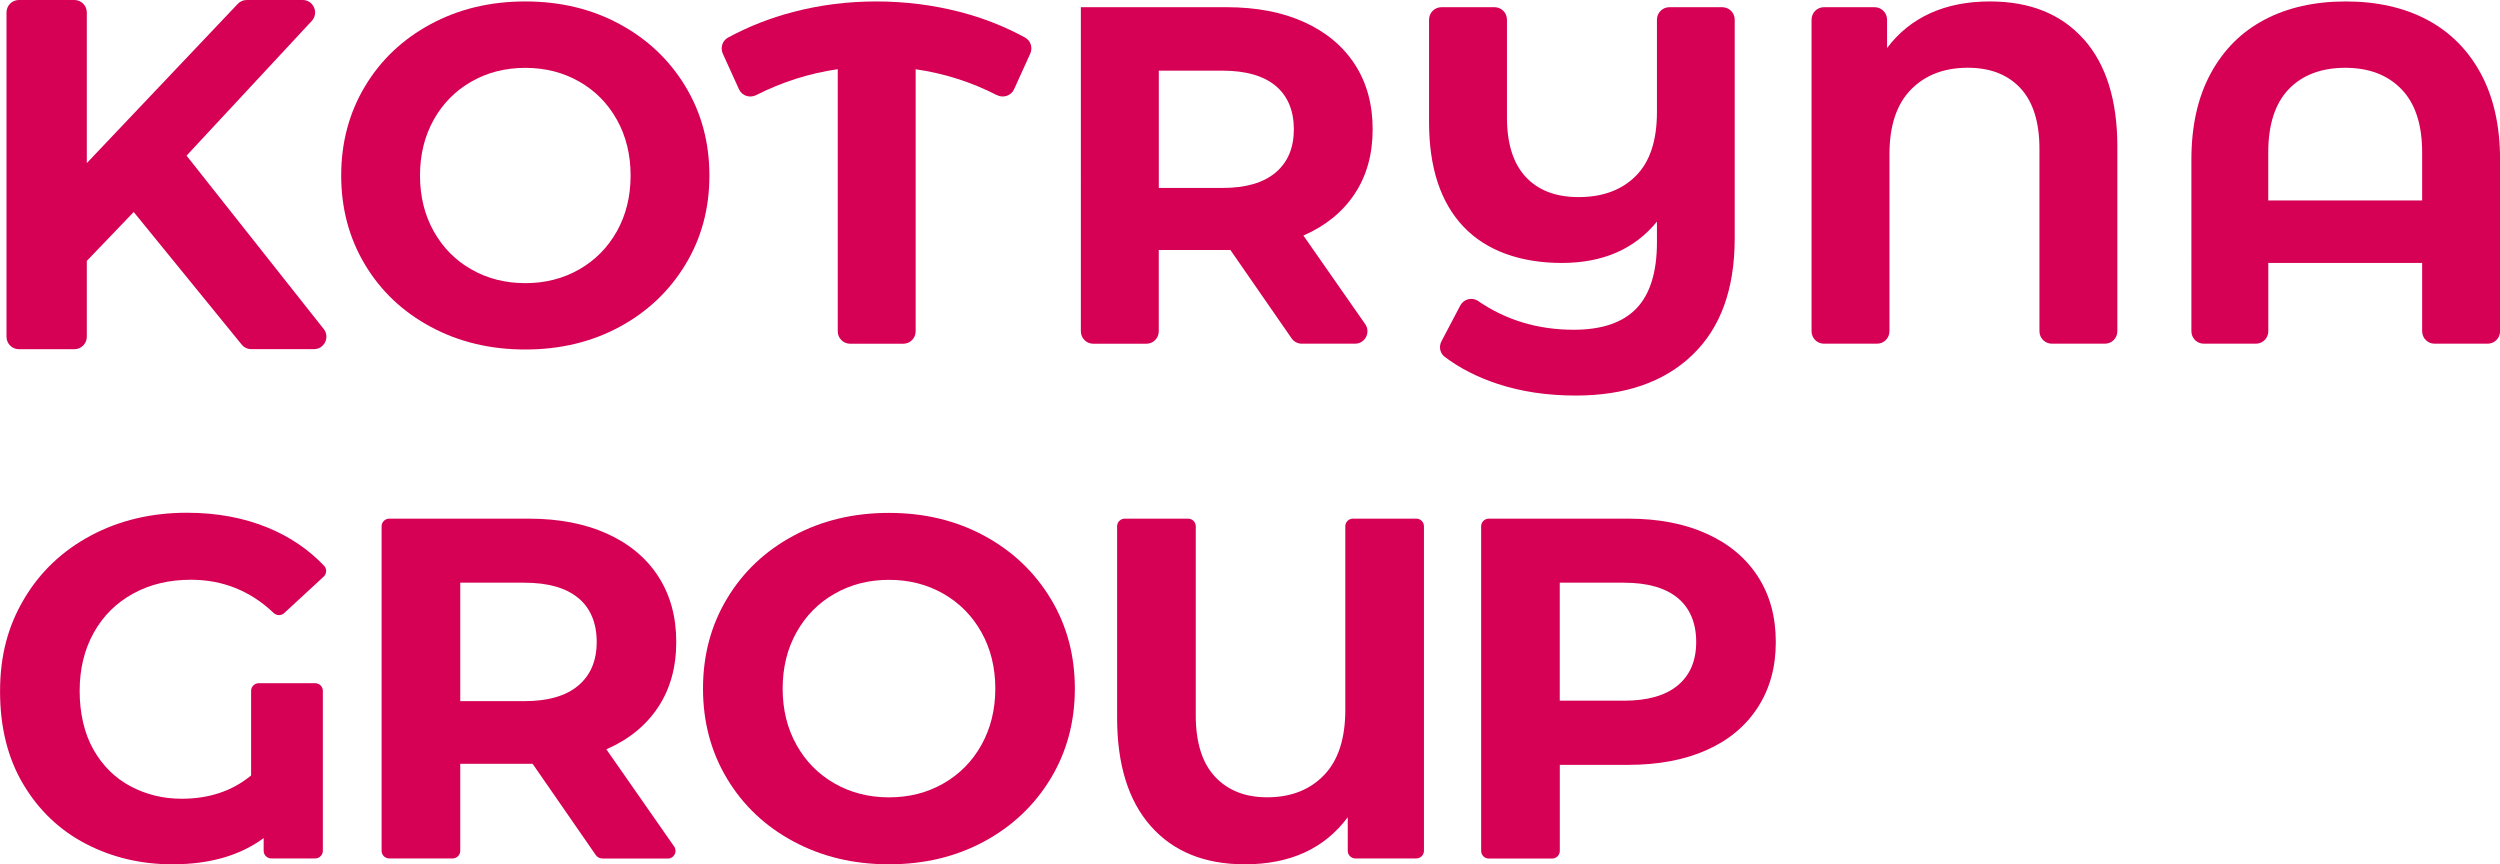
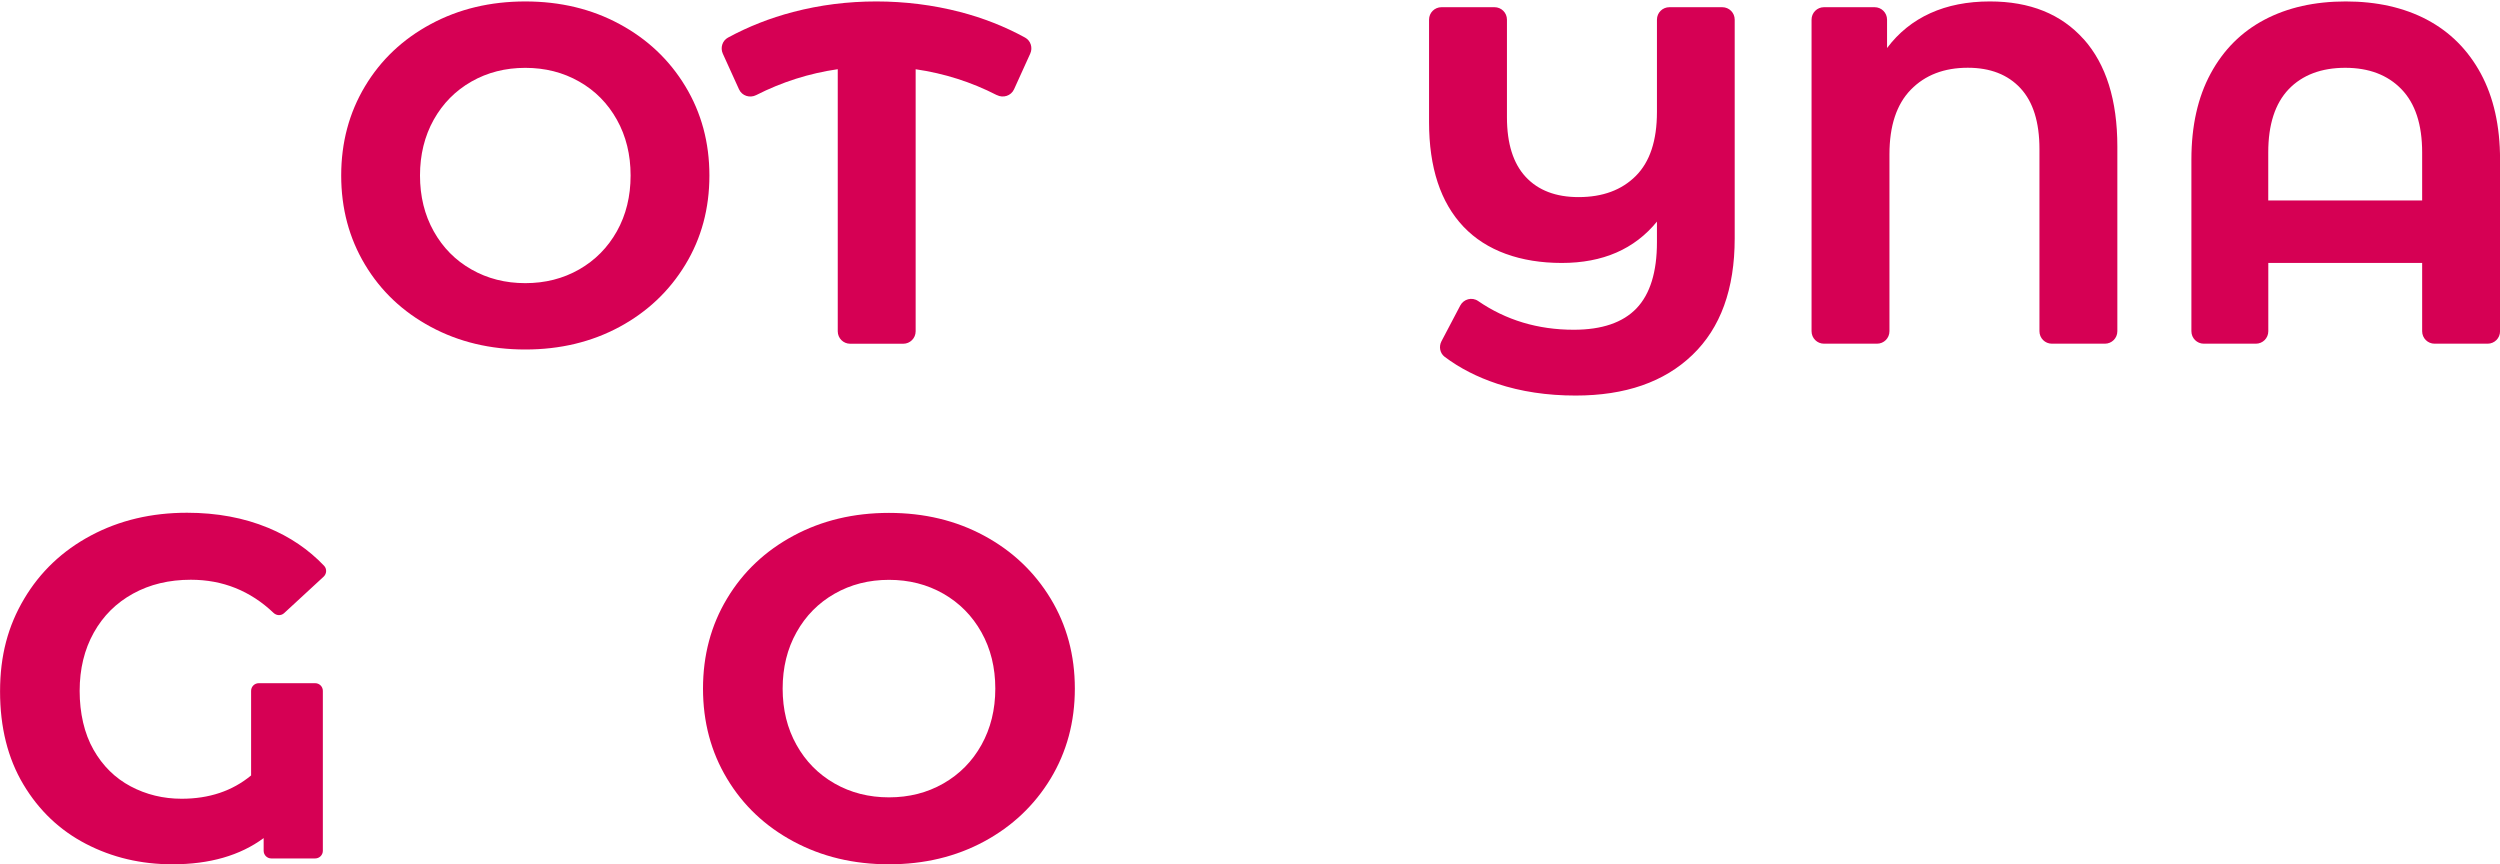
<svg xmlns="http://www.w3.org/2000/svg" id="Layer_2" viewBox="0 0 500 172.86">
  <defs>
    <style>.cls-1{fill:#d60054;}</style>
  </defs>
  <g id="Layer_1-2">
    <g>
      <g>
        <path class="cls-1" d="M51.73,136.64h11.31c.85,0,1.53,.69,1.53,1.53v31.99c0,.85-.69,1.53-1.53,1.53h-8.78c-.85,0-1.53-.69-1.53-1.53v-2.54c-4.73,3.49-10.81,5.24-18.25,5.24-6.28,0-12.04-1.36-17.28-4.08-5.24-2.72-9.42-6.68-12.53-11.9-3.11-5.21-4.66-11.41-4.66-18.6s1.6-13.09,4.81-18.5c3.2-5.4,7.65-9.63,13.35-12.67,5.7-3.04,12.1-4.56,19.23-4.56,5.96,0,11.36,1,16.22,3.01,4.36,1.8,8.1,4.34,11.2,7.6,.58,.61,.53,1.6-.1,2.18l-7.9,7.29c-.6,.55-1.51,.52-2.11-.05-4.65-4.42-10.16-6.63-16.54-6.63-4.34,0-8.19,.92-11.55,2.77-3.37,1.85-5.99,4.45-7.87,7.82-1.88,3.37-2.82,7.25-2.82,11.65s.92,8.51,2.77,11.75c1.84,3.24,4.32,5.68,7.43,7.33,3.11,1.65,6.51,2.48,10.2,2.48,5.5,0,10.13-1.55,13.89-4.66v-16.92c0-.85,.69-1.53,1.53-1.53Z" />
-         <path class="cls-1" d="M120.43,171.69c-.5,0-.97-.25-1.26-.66l-12.65-18.27h-14.47v17.4c0,.85-.69,1.53-1.53,1.53h-12.67c-.85,0-1.53-.69-1.53-1.53V105.26c0-.85,.69-1.53,1.53-1.53h27.89c6.02,0,11.25,1,15.68,3.01,4.43,2.01,7.85,4.85,10.24,8.55,2.39,3.69,3.59,8.06,3.59,13.11s-1.21,9.4-3.64,13.06c-2.43,3.66-5.88,6.46-10.34,8.4l13.56,19.44c.71,1.02-.02,2.41-1.26,2.41h-13.15Zm-4.78-52.09c-2.46-2.04-6.05-3.06-10.78-3.06h-12.82v23.69h12.82c4.73,0,8.32-1.04,10.78-3.11,2.46-2.07,3.69-4.98,3.69-8.74s-1.23-6.75-3.69-8.79Z" />
        <path class="cls-1" d="M158.71,168.3c-5.67-3.04-10.1-7.23-13.3-12.57-3.21-5.34-4.81-11.34-4.81-18.01s1.6-12.67,4.81-18.01c3.2-5.34,7.64-9.53,13.3-12.57,5.66-3.04,12.02-4.56,19.08-4.56s13.4,1.52,19.03,4.56c5.63,3.04,10.06,7.23,13.3,12.57,3.24,5.34,4.85,11.35,4.85,18.01s-1.62,12.67-4.85,18.01c-3.24,5.34-7.67,9.53-13.3,12.57-5.63,3.04-11.98,4.56-19.03,4.56s-13.42-1.52-19.08-4.56Zm29.96-11.6c3.24-1.85,5.78-4.42,7.62-7.72,1.84-3.3,2.77-7.06,2.77-11.26s-.92-7.96-2.77-11.26c-1.85-3.3-4.39-5.87-7.62-7.72-3.24-1.85-6.86-2.77-10.87-2.77s-7.64,.92-10.88,2.77c-3.24,1.85-5.78,4.42-7.62,7.72-1.85,3.3-2.77,7.06-2.77,11.26s.92,7.96,2.77,11.26c1.84,3.3,4.38,5.87,7.62,7.72,3.24,1.85,6.86,2.77,10.88,2.77s7.64-.92,10.87-2.77Z" />
-         <path class="cls-1" d="M284.79,105.26v64.9c0,.85-.69,1.53-1.53,1.53h-12.18c-.85,0-1.53-.69-1.53-1.53v-6.72c-4.66,6.28-11.52,9.42-20.59,9.42-8.03,0-14.29-2.54-18.79-7.62-4.5-5.08-6.75-12.32-6.75-21.7v-38.28c0-.85,.69-1.53,1.53-1.53h12.67c.85,0,1.53,.69,1.53,1.53v37.79c0,5.44,1.28,9.53,3.84,12.28,2.56,2.75,6.03,4.13,10.44,4.13,4.72,0,8.51-1.47,11.36-4.42,2.85-2.94,4.27-7.3,4.27-13.06v-36.72c0-.85,.69-1.53,1.53-1.53h12.67c.85,0,1.53,.69,1.53,1.53Z" />
-         <path class="cls-1" d="M341.33,106.74c4.43,2.01,7.85,4.85,10.24,8.55,2.39,3.69,3.59,8.06,3.59,13.11s-1.2,9.34-3.59,13.06c-2.4,3.72-5.81,6.57-10.24,8.55-4.43,1.97-9.66,2.96-15.68,2.96h-13.69v17.21c0,.85-.69,1.53-1.53,1.53h-12.67c-.85,0-1.53-.69-1.53-1.53V105.26c0-.85,.69-1.53,1.53-1.53h27.89c6.02,0,11.25,1,15.68,3.01Zm-5.78,30.34c2.46-2.04,3.69-4.94,3.69-8.69s-1.23-6.75-3.69-8.79c-2.46-2.04-6.05-3.06-10.78-3.06h-12.82v23.6h12.82c4.73,0,8.32-1.02,10.78-3.06Z" />
      </g>
      <g>
-         <path class="cls-1" d="M26.74,42.4l-9.38,9.78v15.17c0,1.38-1.11,2.49-2.49,2.49H3.79c-1.38,0-2.49-1.11-2.49-2.49V2.49C1.3,1.11,2.41,0,3.79,0H14.87c1.38,0,2.49,1.11,2.49,2.49v30.13L47.55,.78c.47-.5,1.12-.78,1.81-.78h11.17c2.17,0,3.3,2.59,1.82,4.19l-25.04,26.94,27.43,34.67c1.29,1.63,.13,4.03-1.95,4.03h-12.53c-.75,0-1.46-.34-1.93-.92l-21.6-26.52Z" />
        <path class="cls-1" d="M86.17,65.38c-5.61-3.01-10-7.16-13.17-12.45-3.17-5.29-4.76-11.23-4.76-17.83s1.59-12.55,4.76-17.84c3.17-5.29,7.56-9.44,13.17-12.45C91.78,1.79,98.07,.29,105.06,.29s13.27,1.51,18.84,4.52c5.58,3.01,9.97,7.16,13.17,12.45,3.2,5.29,4.81,11.23,4.81,17.84s-1.6,12.55-4.81,17.83c-3.21,5.29-7.6,9.44-13.17,12.45-5.58,3.01-11.86,4.52-18.84,4.52s-13.28-1.5-18.89-4.52Zm29.66-11.49c3.2-1.83,5.72-4.38,7.55-7.64,1.83-3.27,2.74-6.99,2.74-11.15s-.91-7.88-2.74-11.15c-1.83-3.27-4.34-5.82-7.55-7.64-3.21-1.83-6.8-2.74-10.77-2.74s-7.56,.91-10.77,2.74c-3.21,1.83-5.72,4.38-7.55,7.64-1.82,3.27-2.74,6.99-2.74,11.15s.91,7.88,2.74,11.15c1.83,3.27,4.34,5.82,7.55,7.64,3.21,1.83,6.79,2.74,10.77,2.74s7.56-.91,10.77-2.74Z" />
        <path class="cls-1" d="M199.34,19.01c-5.09-2.61-10.49-4.33-16.21-5.16v52.41c0,1.38-1.11,2.49-2.49,2.49h-10.6c-1.38,0-2.49-1.11-2.49-2.49V13.84c-5.73,.83-11.16,2.56-16.31,5.18-1.28,.65-2.85,.15-3.44-1.16l-3.24-7.13c-.53-1.18-.1-2.59,1.04-3.21,4.06-2.2,8.39-3.91,13.02-5.12,5.39-1.41,10.93-2.11,16.63-2.11s11.36,.7,16.78,2.11c4.65,1.21,8.98,2.92,12.99,5.12,1.13,.62,1.56,2.03,1.03,3.2l-3.24,7.14c-.6,1.31-2.17,1.81-3.45,1.15Z" />
-         <path class="cls-1" d="M260.37,68.74c-.82,0-1.58-.4-2.05-1.07l-12.24-17.67h-14.33v16.26c0,1.38-1.11,2.49-2.49,2.49h-10.6c-1.38,0-2.49-1.11-2.49-2.49V1.44h29.13c5.96,0,11.14,.99,15.53,2.98,4.39,1.99,7.77,4.81,10.14,8.46,2.37,3.65,3.56,7.98,3.56,12.98s-1.2,9.31-3.61,12.93c-2.4,3.62-5.82,6.39-10.24,8.32l12.36,17.72c1.15,1.65-.03,3.91-2.04,3.91h-10.65Zm-5.25-51.58c-2.44-2.02-5.99-3.03-10.67-3.03h-12.69v23.46h12.69c4.68,0,8.24-1.02,10.67-3.08,2.43-2.05,3.65-4.94,3.65-8.65s-1.22-6.68-3.65-8.7Z" />
        <path class="cls-1" d="M344.45,1.44c1.38,0,2.49,1.11,2.49,2.49V47.68c0,10.13-2.82,17.9-8.46,23.31-5.64,5.42-13.43,8.12-23.36,8.12-5.71,0-10.93-.79-15.67-2.36-4.01-1.33-7.52-3.13-10.52-5.39-.95-.72-1.19-2.05-.64-3.1l3.76-7.15c.68-1.3,2.35-1.75,3.57-.91,5.58,3.83,11.95,5.75,19.13,5.75,5.64,0,9.82-1.43,12.55-4.28,2.72-2.85,4.09-7.26,4.09-13.22v-4.13c-4.49,5.51-10.83,8.27-19.04,8.27s-15.08-2.42-19.66-7.26c-4.58-4.84-6.88-11.81-6.88-20.91V3.93c0-1.38,1.11-2.49,2.49-2.49h10.6c1.38,0,2.49,1.11,2.49,2.49V23.46c0,5.26,1.25,9.23,3.75,11.92,2.5,2.69,6.02,4.04,10.58,4.04,4.81,0,8.62-1.41,11.44-4.23,2.82-2.82,4.23-7.08,4.23-12.79V3.93c0-1.38,1.11-2.49,2.49-2.49h10.6Z" />
        <path class="cls-1" d="M416.74,7.83c4.48,5.03,6.73,12.2,6.73,21.49v36.93c0,1.38-1.11,2.49-2.49,2.49h-10.6c-1.38,0-2.49-1.11-2.49-2.49V29.8c0-5.38-1.27-9.44-3.8-12.16-2.53-2.72-6.04-4.09-10.53-4.09-4.74,0-8.54,1.46-11.39,4.38-2.85,2.92-4.28,7.23-4.28,12.93v35.39c0,1.38-1.11,2.49-2.49,2.49h-10.6c-1.38,0-2.49-1.11-2.49-2.49V3.93c0-1.38,1.11-2.49,2.49-2.49h10.12c1.38,0,2.49,1.11,2.49,2.49v5.68c2.31-3.08,5.19-5.4,8.65-6.97,3.46-1.57,7.43-2.35,11.92-2.35,8.01,0,14.26,2.52,18.75,7.55Z" />
        <path class="cls-1" d="M485.39,3.94c4.61,2.44,8.2,6.03,10.77,10.77,2.56,4.74,3.85,10.48,3.85,17.21v34.33c0,1.38-1.11,2.49-2.49,2.49h-10.6c-1.38,0-2.49-1.11-2.49-2.49v-13.66h-30.77v13.66c0,1.38-1.11,2.49-2.49,2.49h-10.4c-1.38,0-2.49-1.11-2.49-2.49V31.92c0-6.73,1.28-12.47,3.85-17.21,2.56-4.74,6.15-8.33,10.77-10.77,4.61-2.43,10.03-3.65,16.25-3.65s11.63,1.22,16.25,3.65Zm-.96,36.15v-9.61c0-5.58-1.38-9.79-4.14-12.64-2.75-2.85-6.51-4.28-11.25-4.28s-8.57,1.43-11.3,4.28c-2.72,2.85-4.09,7.07-4.09,12.64v9.61h30.77Z" />
      </g>
    </g>
  </g>
</svg>